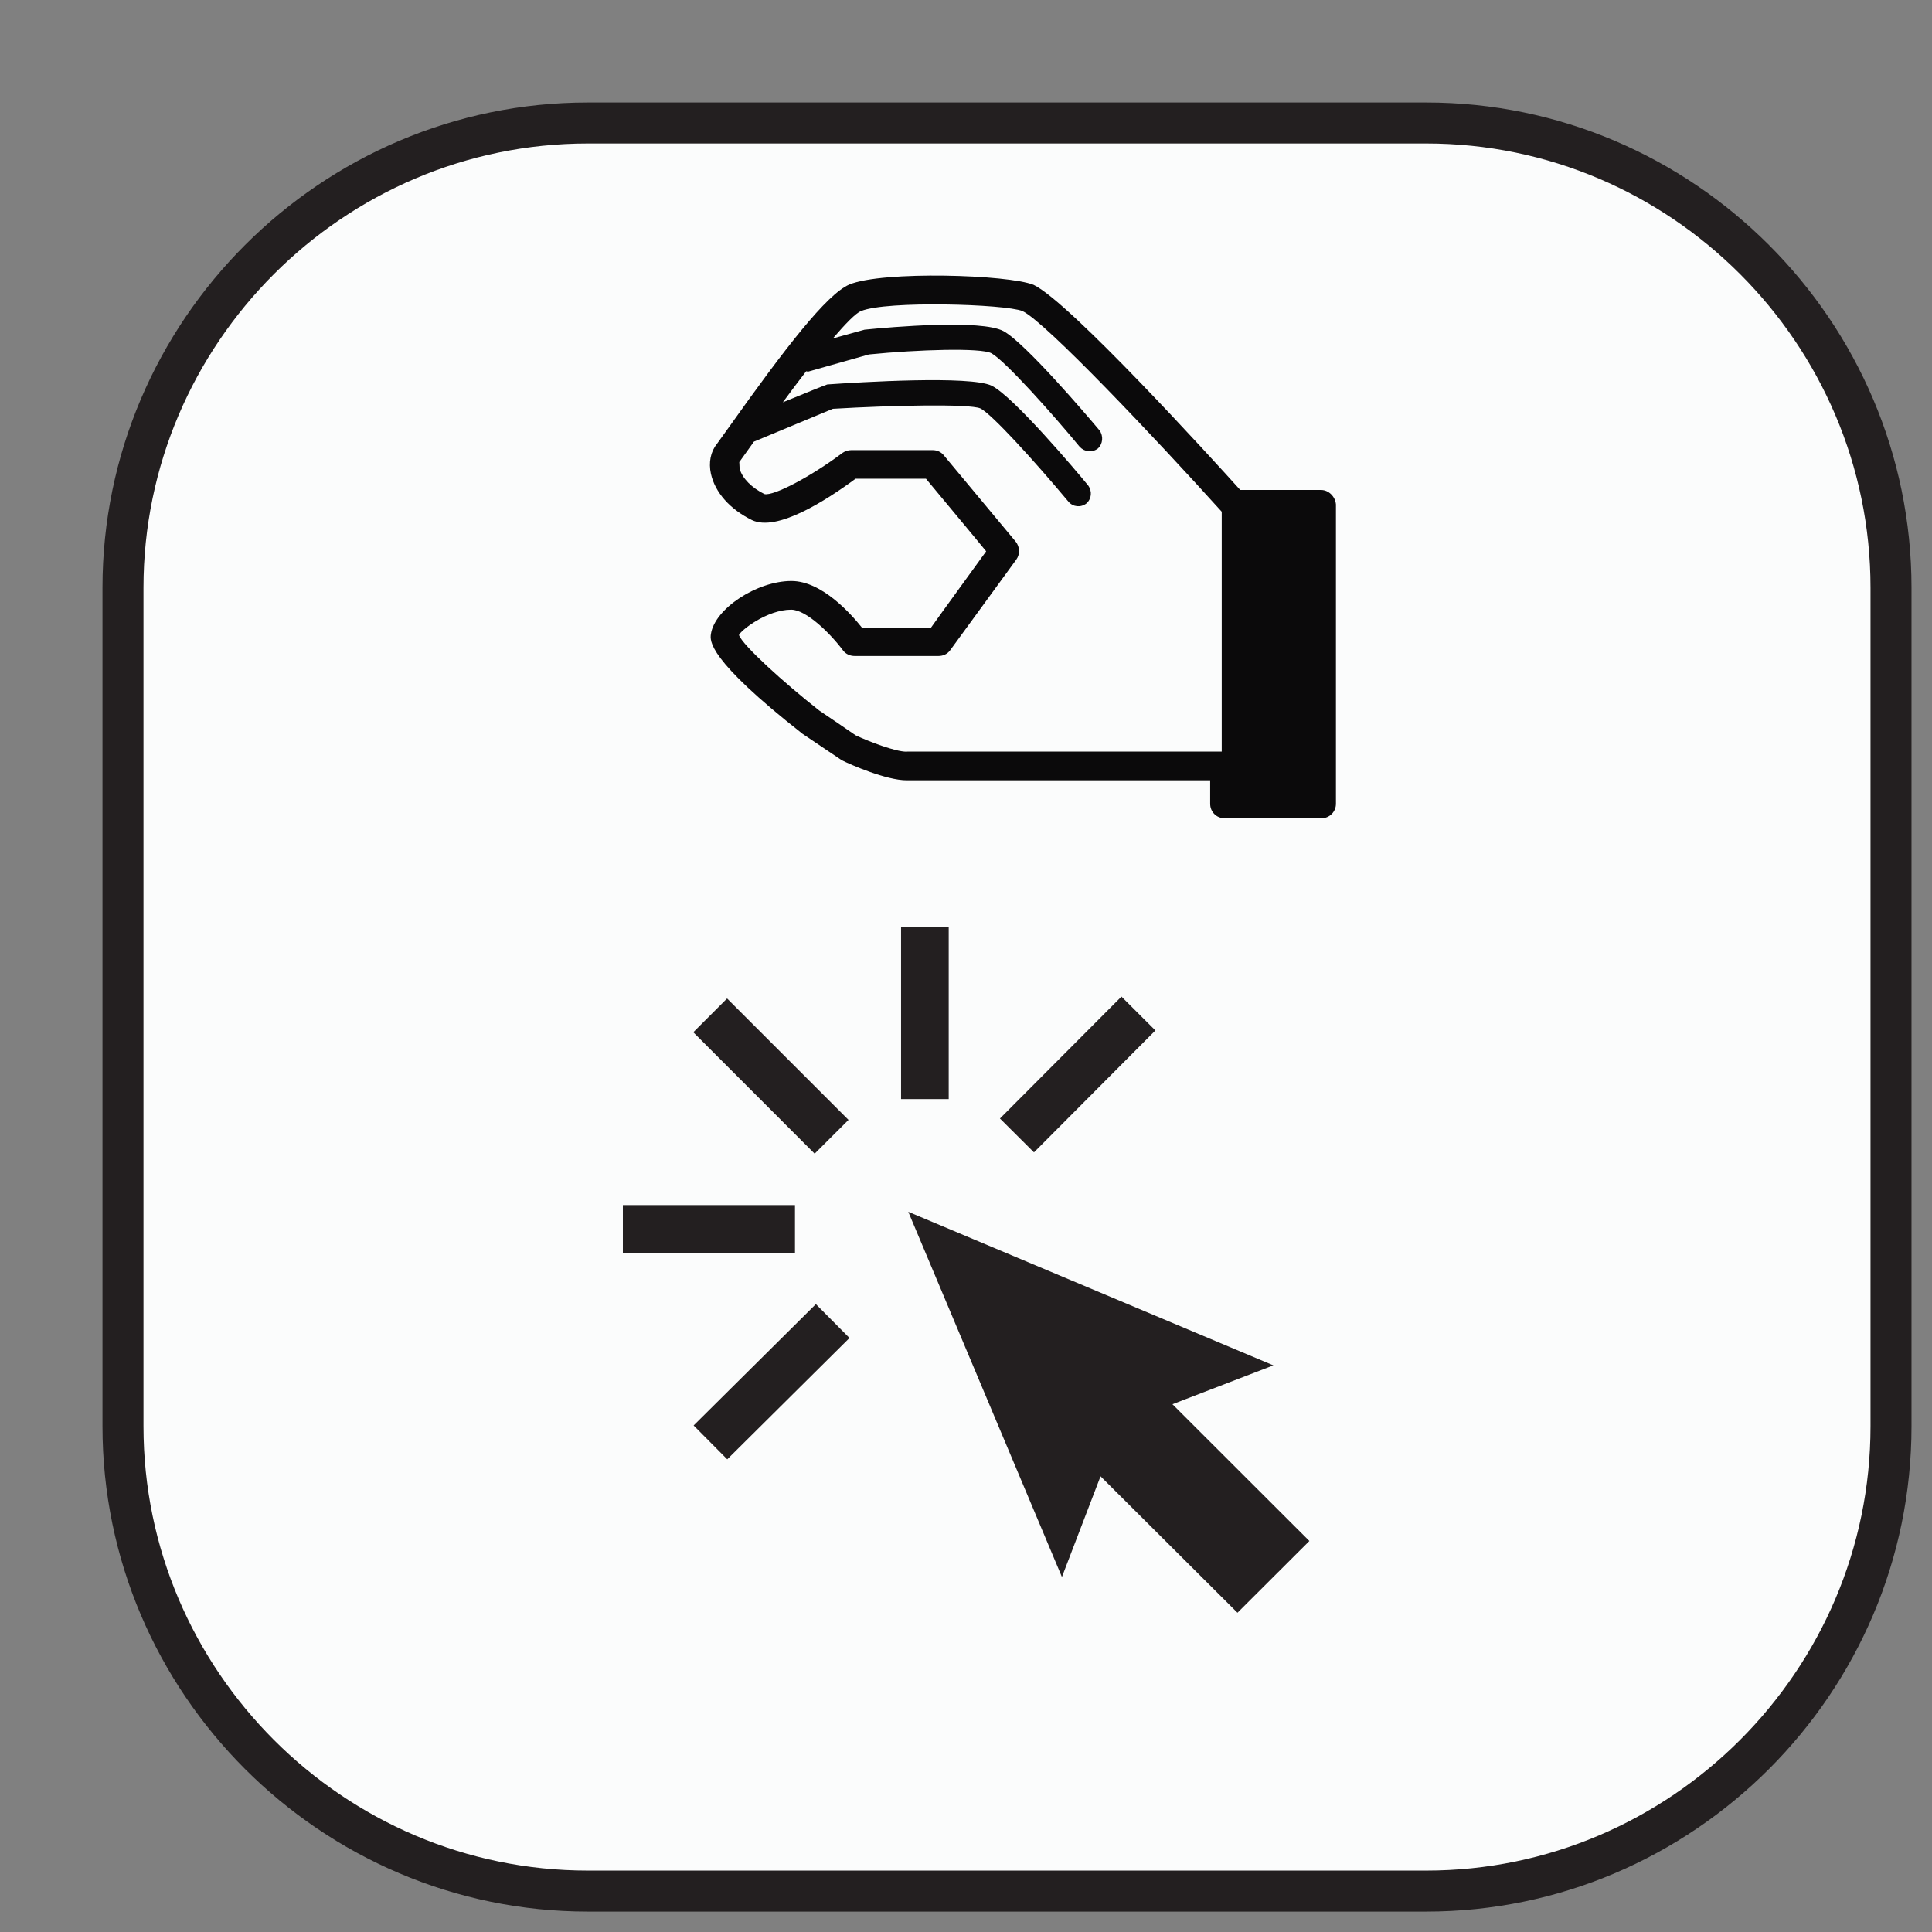
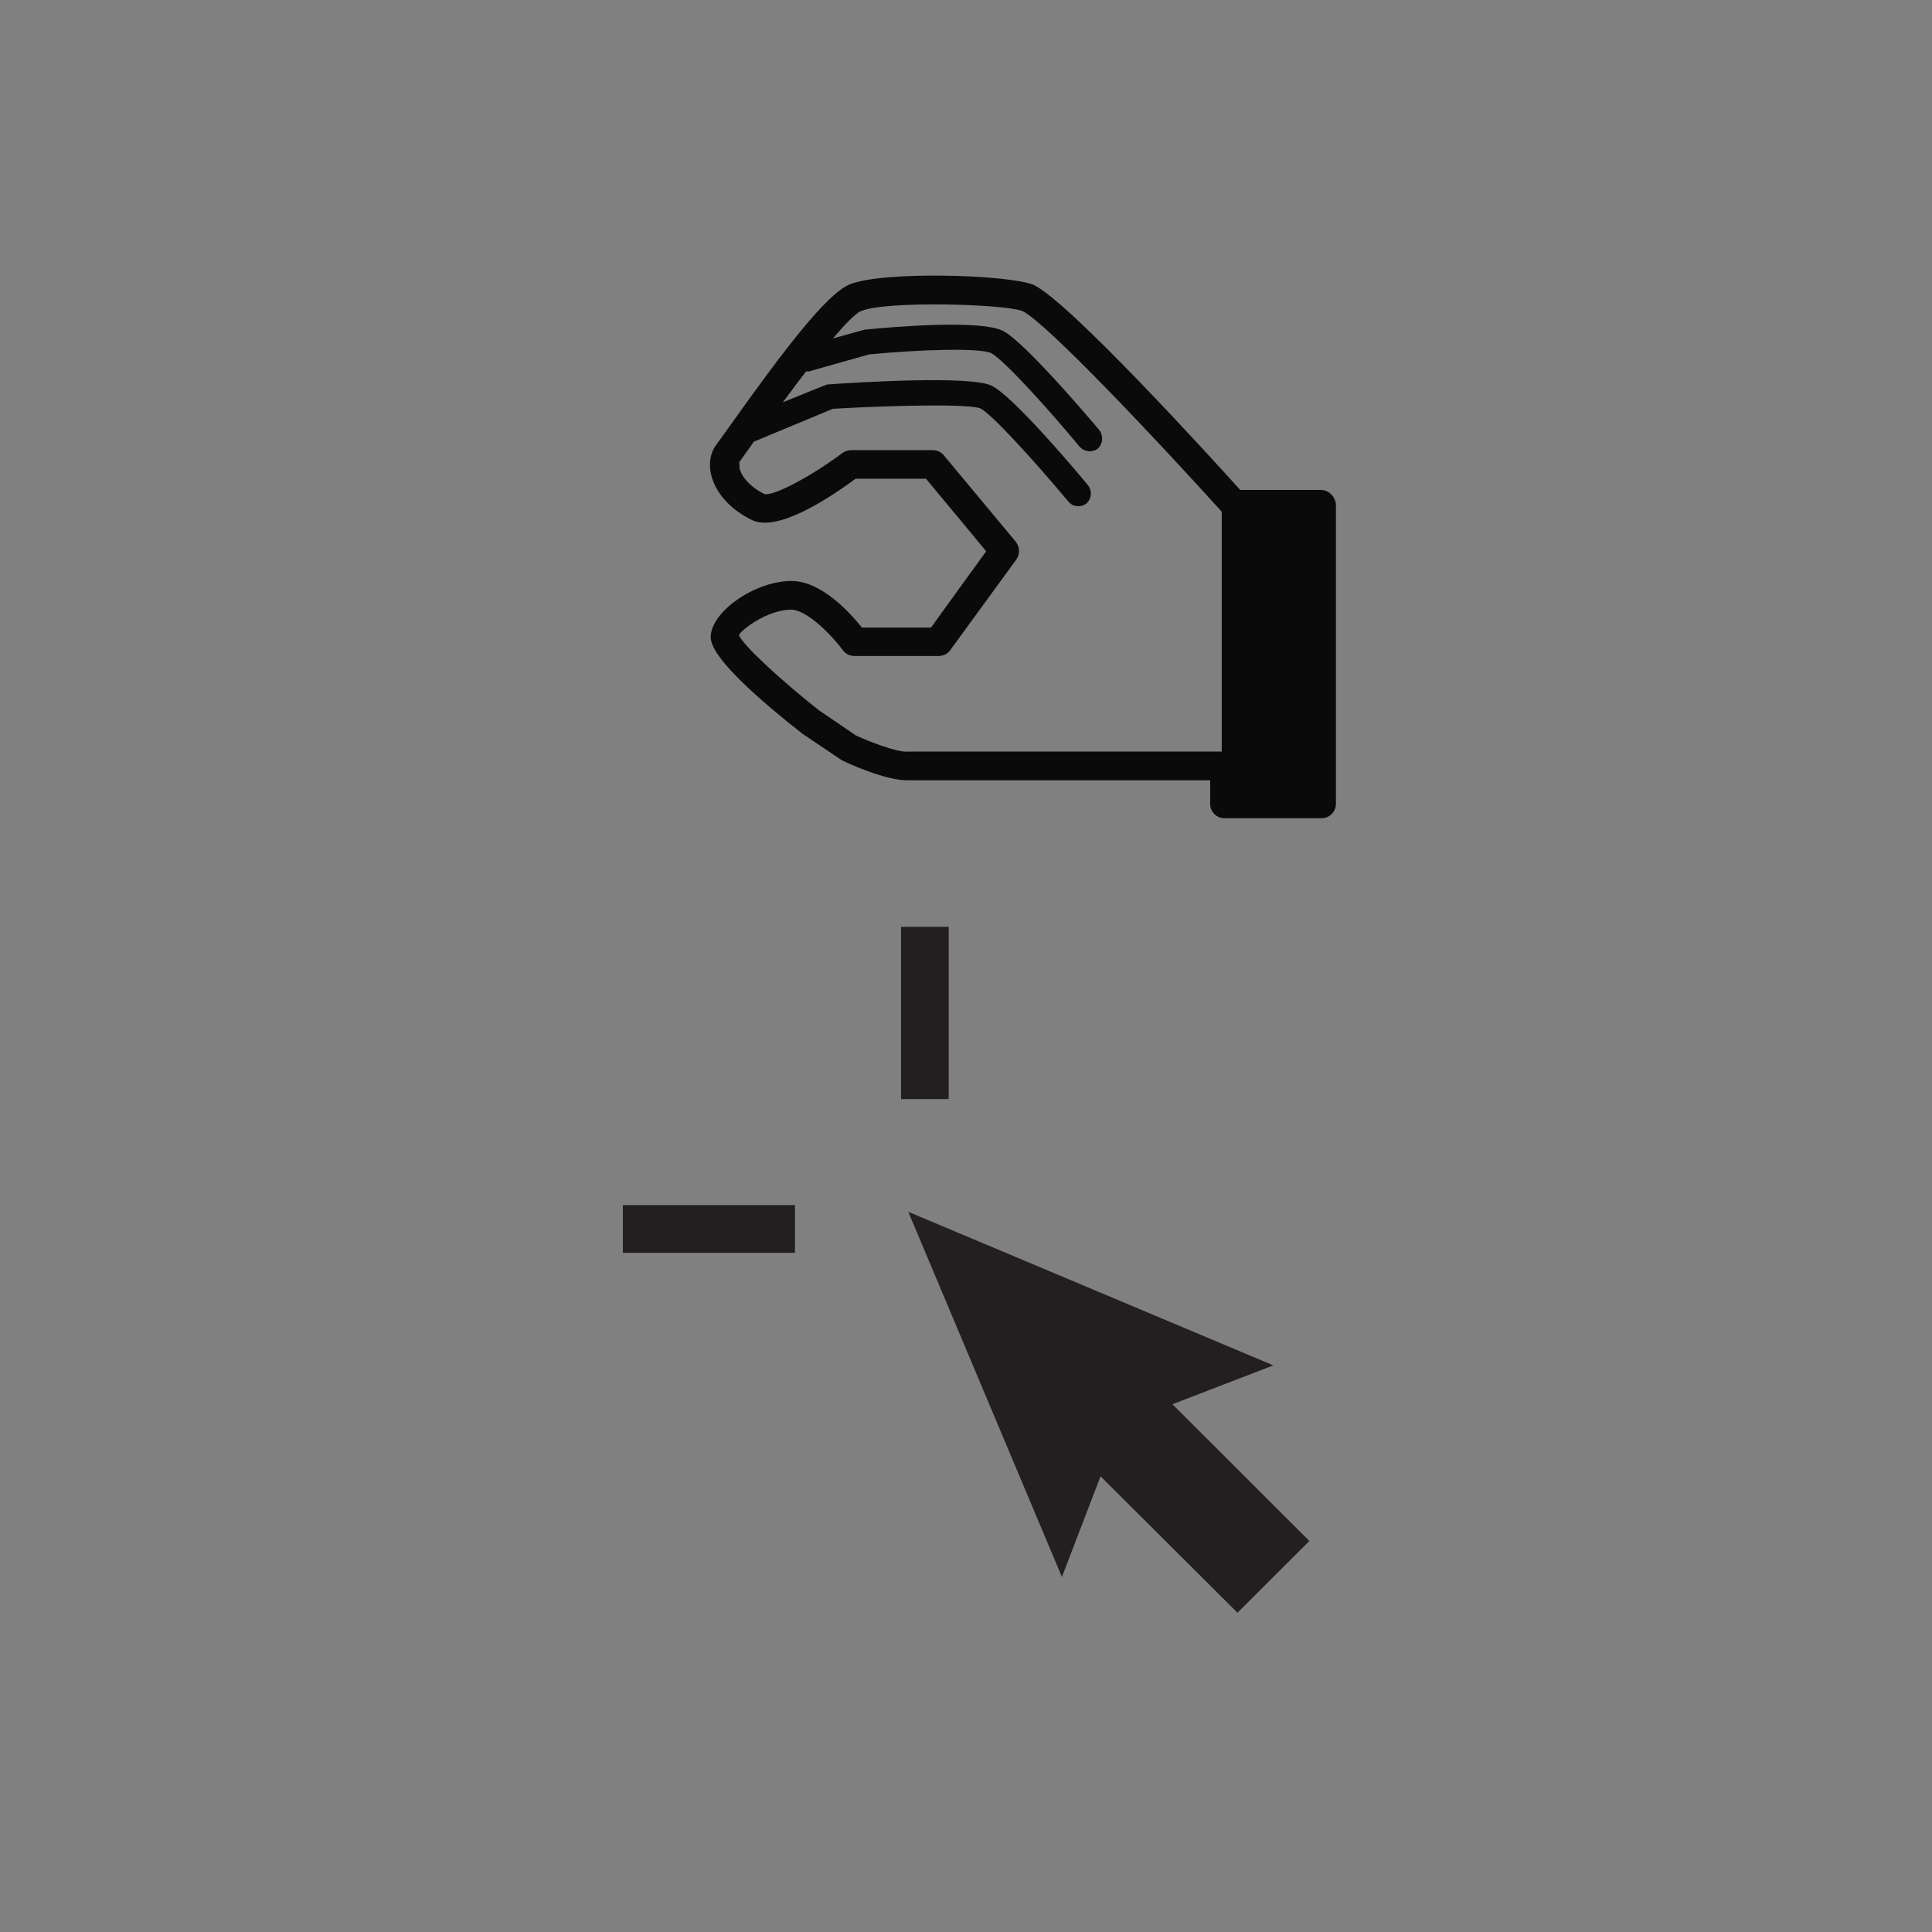
<svg xmlns="http://www.w3.org/2000/svg" version="1.1" x="0" y="0" width="23.564" height="23.565" viewBox="0, 0, 23.564, 23.565">
  <rect x="0" y="0" width="23.564" height="23.565" fill="#808080" stroke="none" />
  <g id="Layer_1" transform="translate(0, -0)">
    <g>
      <g>
-         <path d="M1.5,7.168 C1.5,4.051 4.052,1.5 7.169,1.5 L17.396,1.5 C20.513,1.5 23.064,4.051 23.064,7.168 L23.064,17.396 C23.064,20.514 20.513,23.065 17.396,23.065 L7.169,23.065 C4.052,23.065 1.5,20.514 1.5,17.396 L1.5,7.168 z" fill="#FBFCFC" />
-         <path d="M1.5,7.168 C1.5,4.051 4.052,1.5 7.169,1.5 L17.396,1.5 C20.513,1.5 23.064,4.051 23.064,7.168 L23.064,17.396 C23.064,20.514 20.513,23.065 17.396,23.065 L7.169,23.065 C4.052,23.065 1.5,20.514 1.5,17.396 L1.5,7.168 z" fill-opacity="0" stroke="#231F20" stroke-width="0.5" />
-       </g>
+         </g>
      <g>
        <path d="M15.531,16.653 L11.078,14.78 L12.952,19.234 L13.423,18.006 L15.093,19.67 L15.97,18.795 L14.3,17.127 z" fill="#231F20" />
-         <path d="M8.87,17.799 L8.46,17.386 L9.951,15.906 L10.361,16.319 z" fill="#231F20" />
-         <path d="M12.611,14.055 L12.196,13.642 L13.678,12.155 L14.092,12.568 z" fill="#231F20" />
-         <path d="M9.936,14.071 L8.456,12.59 L8.868,12.178 L10.349,13.659 z" fill="#231F20" />
        <path d="M7.597,14.698 L9.696,14.698 L9.696,15.28 L7.597,15.28 z" fill="#231F20" />
        <path d="M10.99,11.304 L11.571,11.304 L11.571,13.405 L10.99,13.405 z" fill="#231F20" />
      </g>
      <path d="M16.113,5.976 C16.113,5.976 15.26,5.976 15.127,5.976 C14.789,5.601 13.043,3.681 12.606,3.474 C12.297,3.349 10.764,3.302 10.36,3.47 C10.081,3.589 9.573,4.251 8.893,5.207 L8.743,5.416 C8.667,5.509 8.641,5.642 8.671,5.779 C8.722,6.007 8.903,6.211 9.171,6.343 C9.474,6.489 10.071,6.107 10.435,5.839 L11.294,5.839 C11.378,5.941 11.898,6.564 12.028,6.724 C11.909,6.89 11.438,7.536 11.356,7.654 L10.512,7.654 C10.383,7.492 10.026,7.086 9.653,7.086 C9.231,7.086 8.717,7.425 8.671,7.732 C8.659,7.814 8.624,8.036 9.788,8.95 C9.798,8.956 10.268,9.273 10.268,9.273 C10.376,9.327 10.811,9.517 11.059,9.517 C11.059,9.517 14.438,9.517 14.76,9.517 C14.76,9.653 14.76,9.804 14.76,9.804 C14.76,9.902 14.838,9.98 14.936,9.98 L16.118,9.98 C16.214,9.98 16.294,9.902 16.294,9.804 L16.294,6.152 C16.286,6.057 16.206,5.976 16.113,5.976 z M11.056,9.168 C10.92,9.168 10.605,9.047 10.437,8.969 C10.437,8.967 9.992,8.666 9.992,8.666 C9.562,8.328 9.06,7.873 9.013,7.746 C9.033,7.69 9.355,7.436 9.65,7.436 C9.834,7.436 10.129,7.727 10.283,7.934 C10.318,7.979 10.369,8.001 10.426,8.001 L11.445,8.001 C11.502,8.001 11.553,7.979 11.588,7.932 L12.396,6.824 C12.443,6.758 12.439,6.67 12.388,6.606 L11.511,5.553 C11.478,5.512 11.429,5.49 11.375,5.49 L10.384,5.49 C10.345,5.49 10.308,5.502 10.277,5.523 C9.89,5.814 9.435,6.052 9.324,6.026 C9.168,5.949 9.053,5.834 9.021,5.716 L9.017,5.636 L9.181,5.407 C9.187,5.395 9.191,5.389 9.199,5.385 L10.158,4.986 C10.89,4.943 11.82,4.924 11.957,4.981 C12.092,5.046 12.609,5.613 13.032,6.119 C13.087,6.184 13.183,6.193 13.251,6.14 C13.314,6.083 13.323,5.992 13.272,5.921 C13.123,5.739 12.356,4.831 12.094,4.704 C11.832,4.579 10.494,4.661 10.09,4.689 C10.067,4.696 9.805,4.801 9.548,4.907 C9.652,4.765 9.745,4.642 9.833,4.528 C9.842,4.528 9.85,4.534 9.859,4.532 L10.599,4.323 C11.203,4.263 11.961,4.24 12.091,4.308 C12.257,4.398 12.843,5.054 13.169,5.45 C13.228,5.513 13.321,5.523 13.39,5.471 C13.452,5.414 13.46,5.319 13.411,5.25 C13.264,5.074 12.505,4.184 12.24,4.039 C11.969,3.893 10.873,3.988 10.545,4.021 C10.531,4.024 10.344,4.076 10.158,4.128 C10.314,3.947 10.435,3.821 10.502,3.794 C10.811,3.665 12.254,3.708 12.471,3.794 C12.755,3.929 14.102,5.356 14.901,6.241 L14.901,9.167 L11.063,9.167 L11.063,9.167 L11.056,9.168 L11.056,9.168 z" fill="#0B0A0B" />
    </g>
  </g>
</svg>